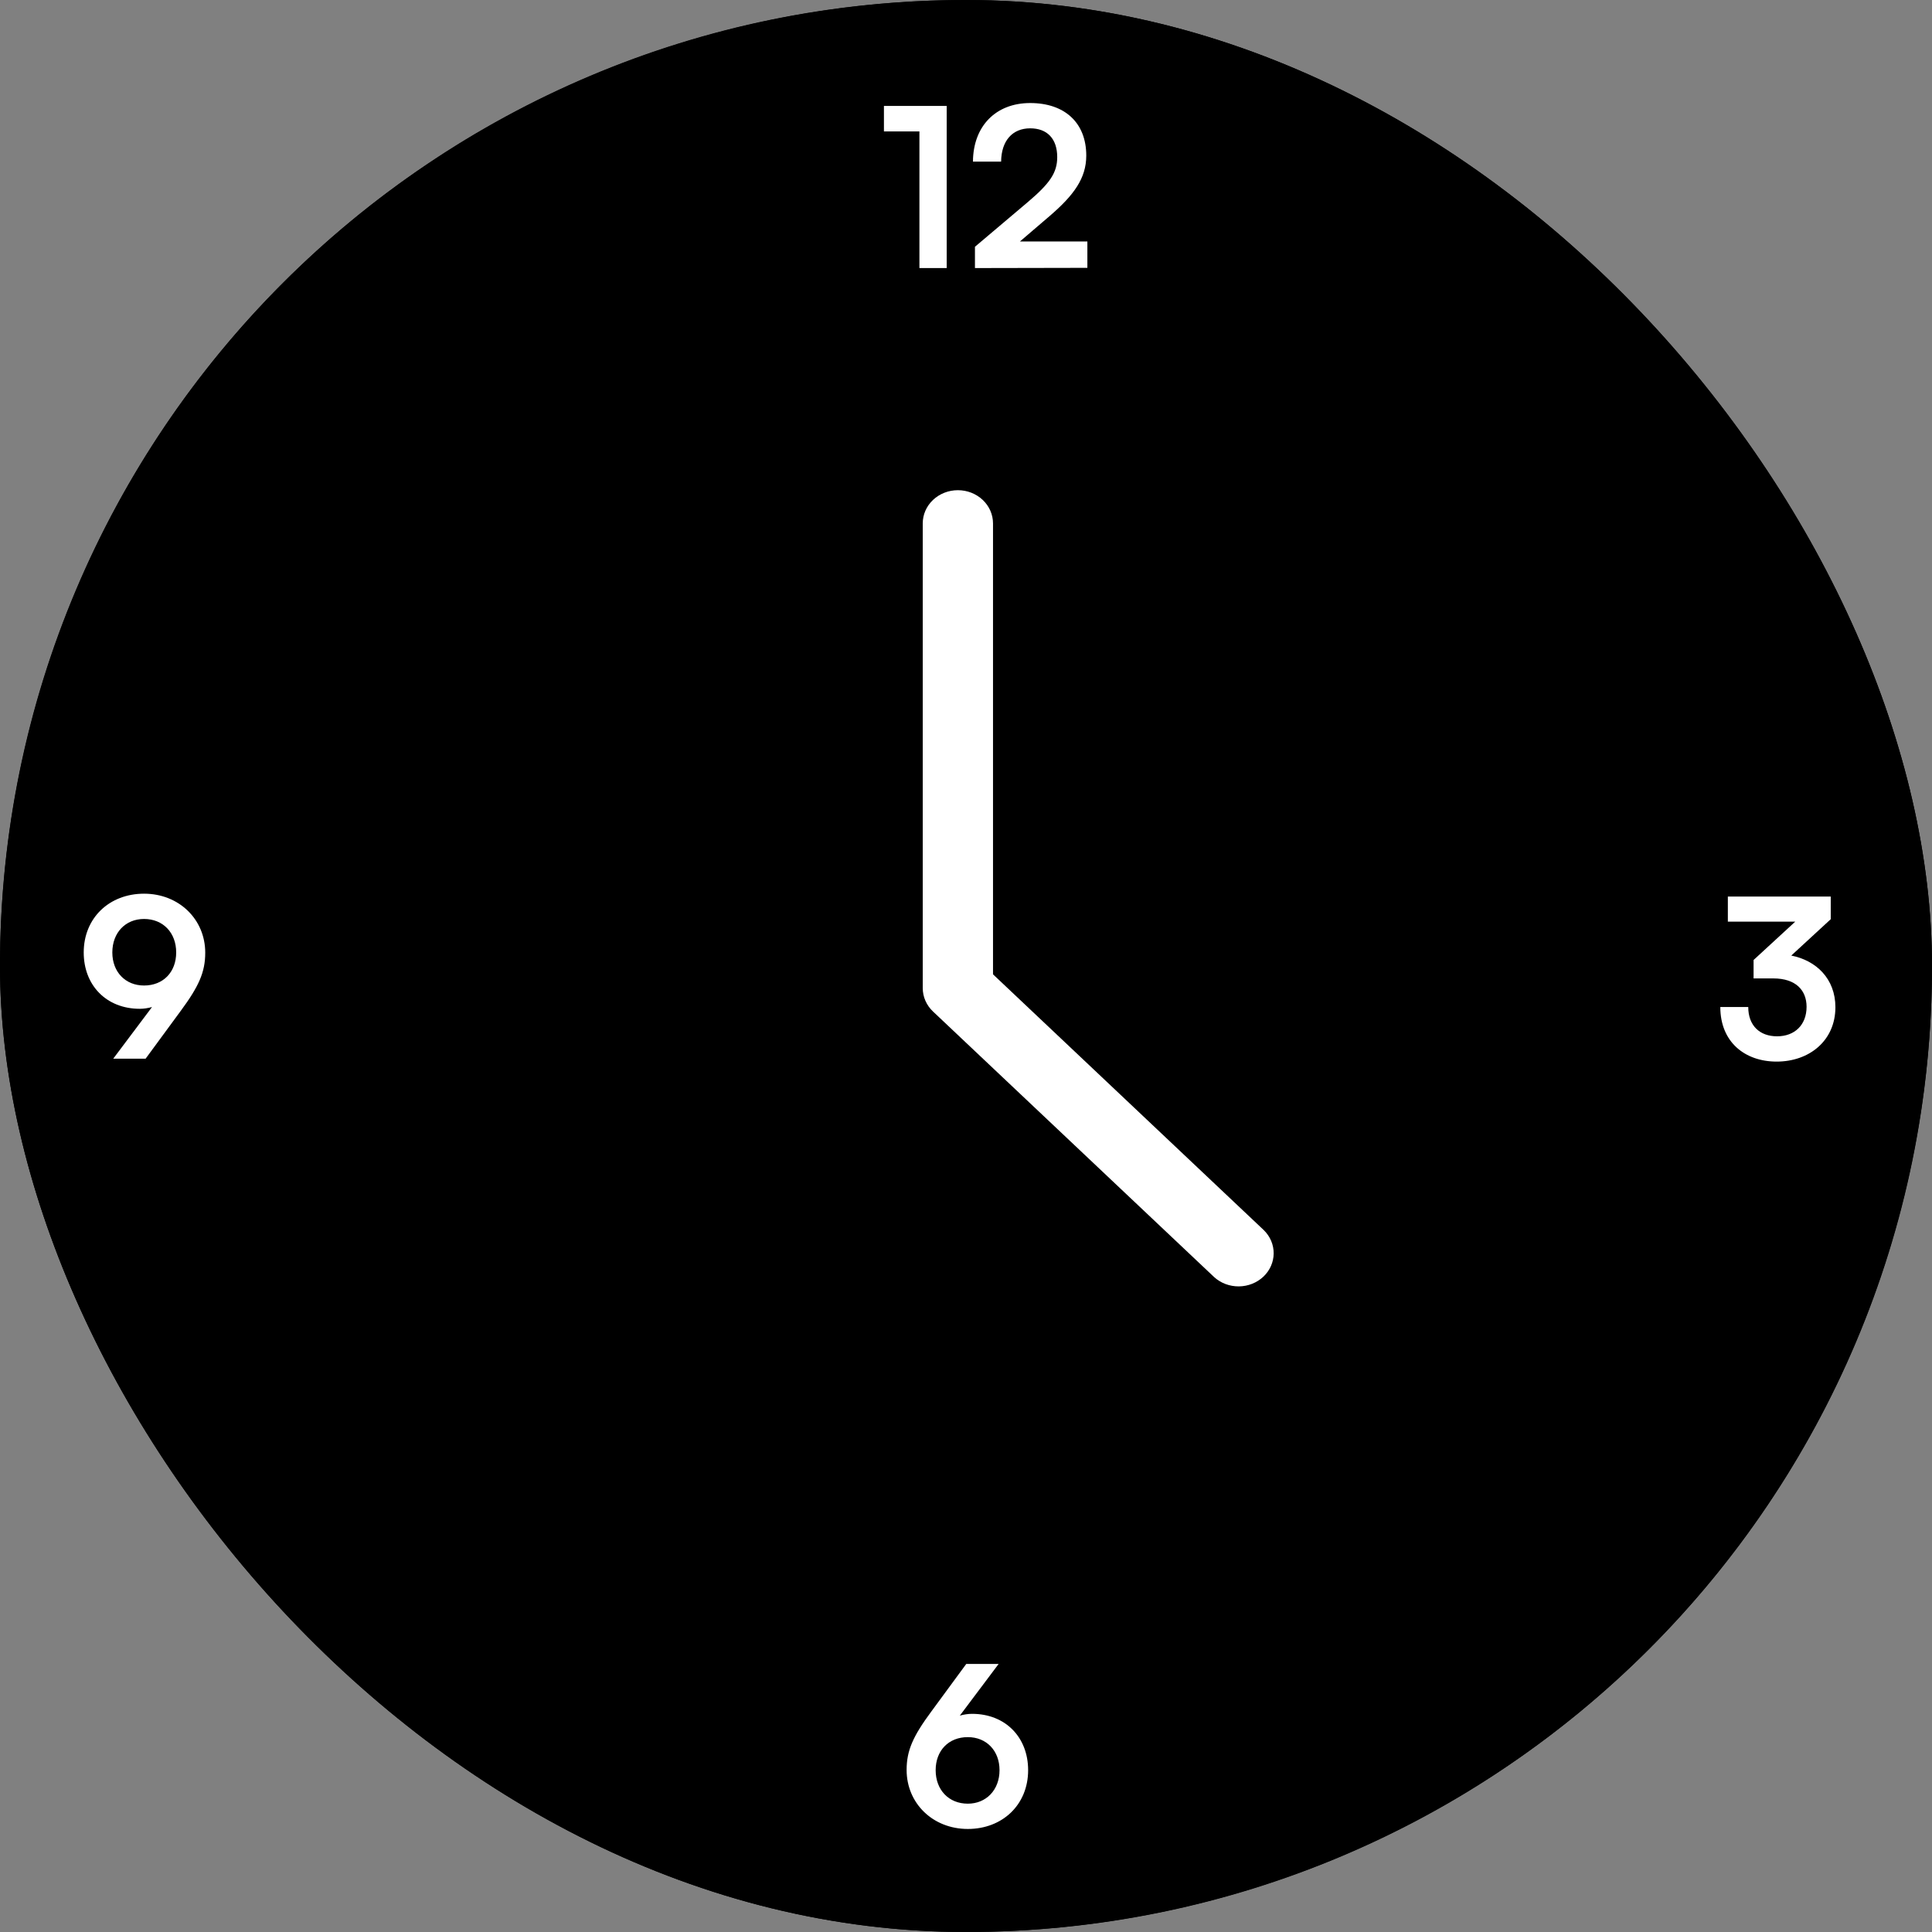
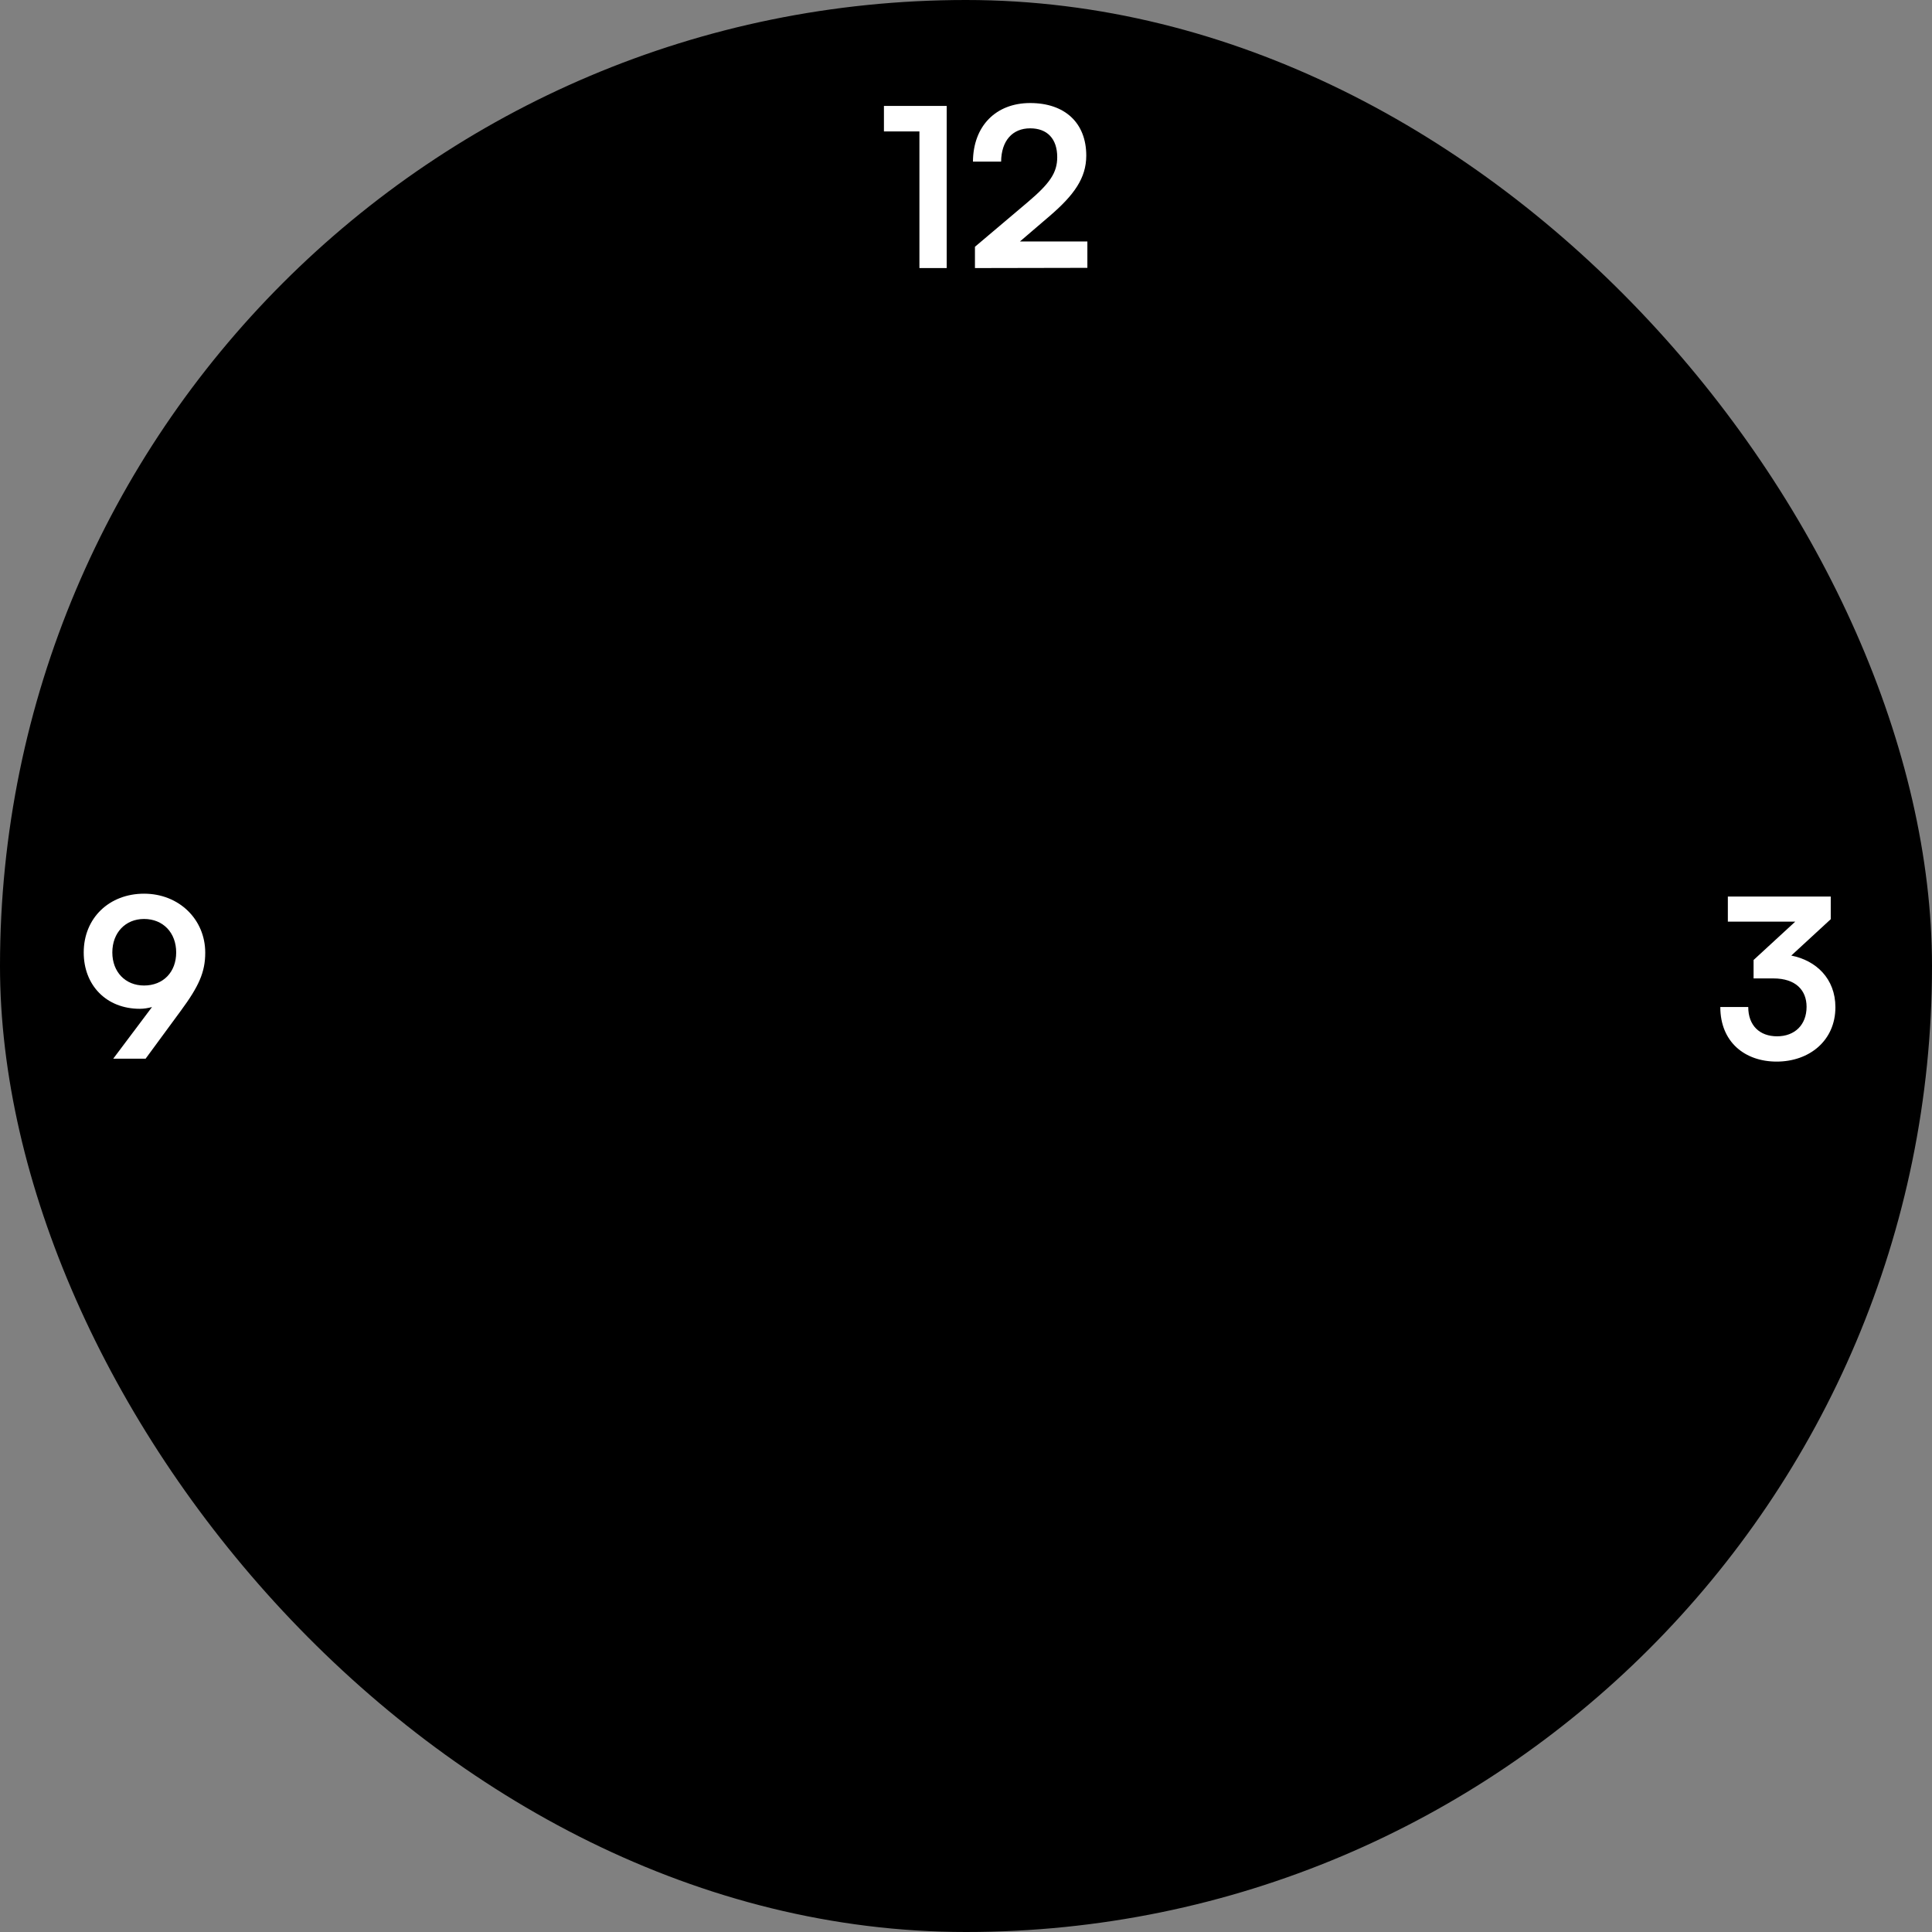
<svg xmlns="http://www.w3.org/2000/svg" width="300" height="300" viewBox="0 0 300 300" fill="none">
  <rect x="0" y="0" width="300" height="300" fill="#808080" stroke="none" />
  <g clip-path="url(#clip0_28765_5335)">
    <rect width="300" height="300" rx="150" fill="black" />
-     <path d="M150 0C120.333 0 91.332 8.797 66.665 25.28C41.997 41.762 22.771 65.189 11.418 92.597C0.065 120.006 -2.906 150.166 2.882 179.264C8.67 208.361 22.956 235.088 43.934 256.066C64.912 277.044 91.639 291.33 120.737 297.118C149.834 302.906 179.994 299.935 207.403 288.582C234.812 277.229 258.238 258.003 274.721 233.336C291.203 208.668 300 179.667 300 150C299.955 110.231 284.137 72.104 256.017 43.983C227.896 15.863 189.769 0.045 150 0ZM150 288C122.706 288 96.025 279.906 73.331 264.743C50.637 249.579 32.95 228.027 22.505 202.81C12.06 177.594 9.327 149.847 14.652 123.078C19.977 96.308 33.12 71.719 52.419 52.419C71.719 33.12 96.308 19.976 123.078 14.652C149.847 9.327 177.594 12.06 202.81 22.505C228.027 32.95 249.579 50.637 264.743 73.331C279.907 96.025 288 122.706 288 150C287.96 186.587 273.407 221.665 247.536 247.536C221.665 273.407 186.587 287.959 150 288Z" fill="black" />
-     <path d="M154.195 151.293V81.271C154.195 79.904 153.62 78.593 152.597 77.627C151.574 76.66 150.186 76.117 148.739 76.117C147.292 76.117 145.904 76.66 144.881 77.627C143.858 78.593 143.283 79.904 143.283 81.271V153.427C143.283 154.104 143.424 154.774 143.698 155.399C143.973 156.025 144.375 156.593 144.882 157.071L188.529 198.303C189.558 199.242 190.936 199.762 192.367 199.75C193.797 199.738 195.166 199.196 196.177 198.24C197.189 197.285 197.763 195.992 197.775 194.641C197.788 193.289 197.238 191.988 196.244 191.015L154.195 151.293Z" fill="white" />
    <path d="M142.767 20.409H137.257V16.448H147.002V41.625H142.767V20.409Z" fill="white" />
    <path d="M168.847 41.591L151.39 41.625V38.319L159.619 31.361C163.028 28.468 164.165 26.815 164.165 24.404C164.165 21.545 162.615 19.927 159.964 19.927C157.209 19.927 155.488 21.855 155.453 25.093H151.08C151.115 19.582 154.627 16 159.964 16C165.335 16 168.675 19.065 168.675 24.163C168.675 27.676 166.747 30.328 162.925 33.6L158.38 37.492H168.847V41.591Z" fill="white" />
    <path d="M275.359 151.928H272.294V149.069L278.768 143.11H268.3V139.218H284.277V142.732L278.148 148.38C282.004 149.138 285 151.962 285 156.405C285 161.572 280.971 164.844 275.875 164.844C270.951 164.844 267.129 161.813 267.129 156.371H271.468C271.468 159.264 273.258 160.917 275.944 160.917C278.699 160.917 280.524 159.126 280.524 156.336C280.524 153.788 278.871 151.928 275.359 151.928Z" fill="white" />
-     <path d="M144.601 265.78L150.041 258.375H155.068L149.042 266.4C149.662 266.228 150.316 266.124 150.936 266.124C156.136 266.124 159.648 269.775 159.648 274.873C159.648 280.246 155.654 284 150.282 284C144.842 284 140.779 280.005 140.779 274.838C140.779 271.807 141.777 269.603 144.601 265.78ZM145.289 274.873C145.289 277.938 147.321 280.074 150.282 280.074C153.14 280.074 155.206 277.938 155.206 274.873C155.206 271.842 153.174 269.741 150.282 269.741C147.286 269.741 145.289 271.842 145.289 274.873Z" fill="white" />
    <path d="M28.047 156.991L22.607 164.396H17.58L23.605 156.371C22.985 156.543 22.331 156.646 21.712 156.646C16.512 156.646 13 152.995 13 147.898C13 142.525 16.994 138.771 22.366 138.771C27.806 138.771 31.869 142.766 31.869 147.932C31.869 150.963 30.871 153.168 28.047 156.991ZM27.358 147.898C27.358 144.833 25.327 142.697 22.366 142.697C19.473 142.697 17.442 144.833 17.442 147.898C17.442 150.929 19.473 153.03 22.366 153.03C25.361 153.03 27.358 150.929 27.358 147.898Z" fill="white" />
  </g>
  <defs>
    <clipPath id="clip0_28765_5335">
      <rect width="300" height="300" rx="150" fill="white" />
    </clipPath>
  </defs>
</svg>